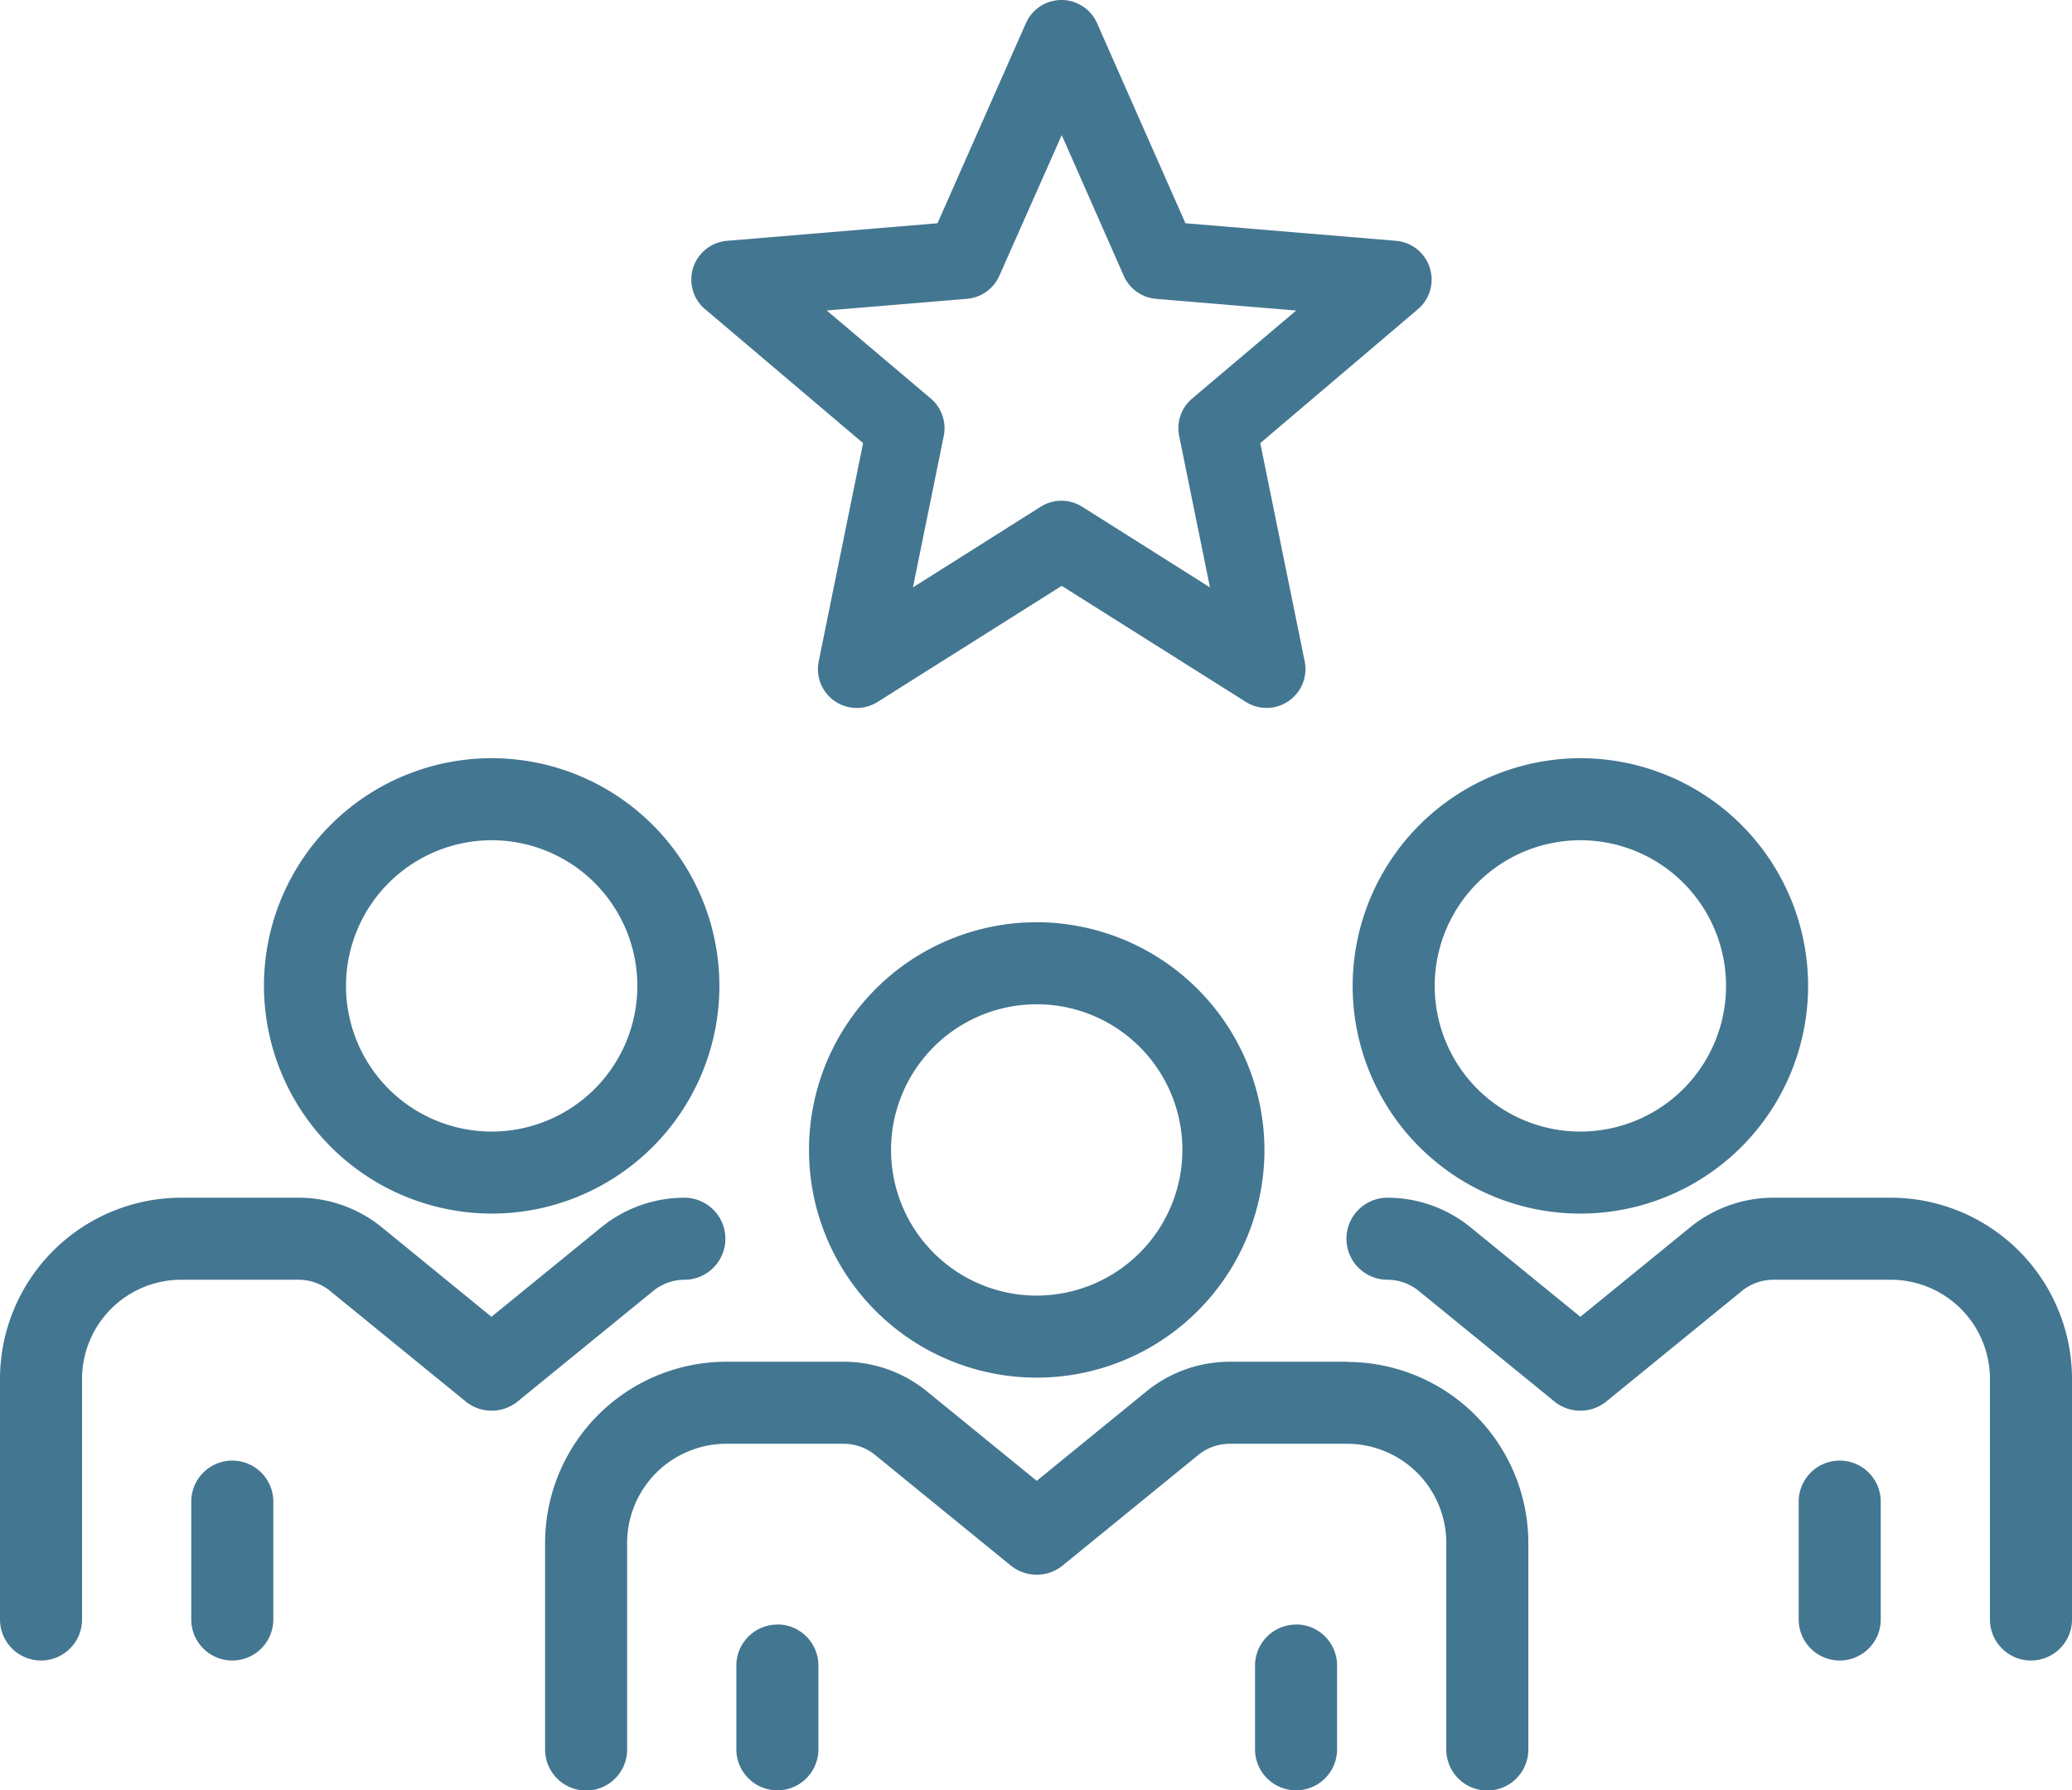
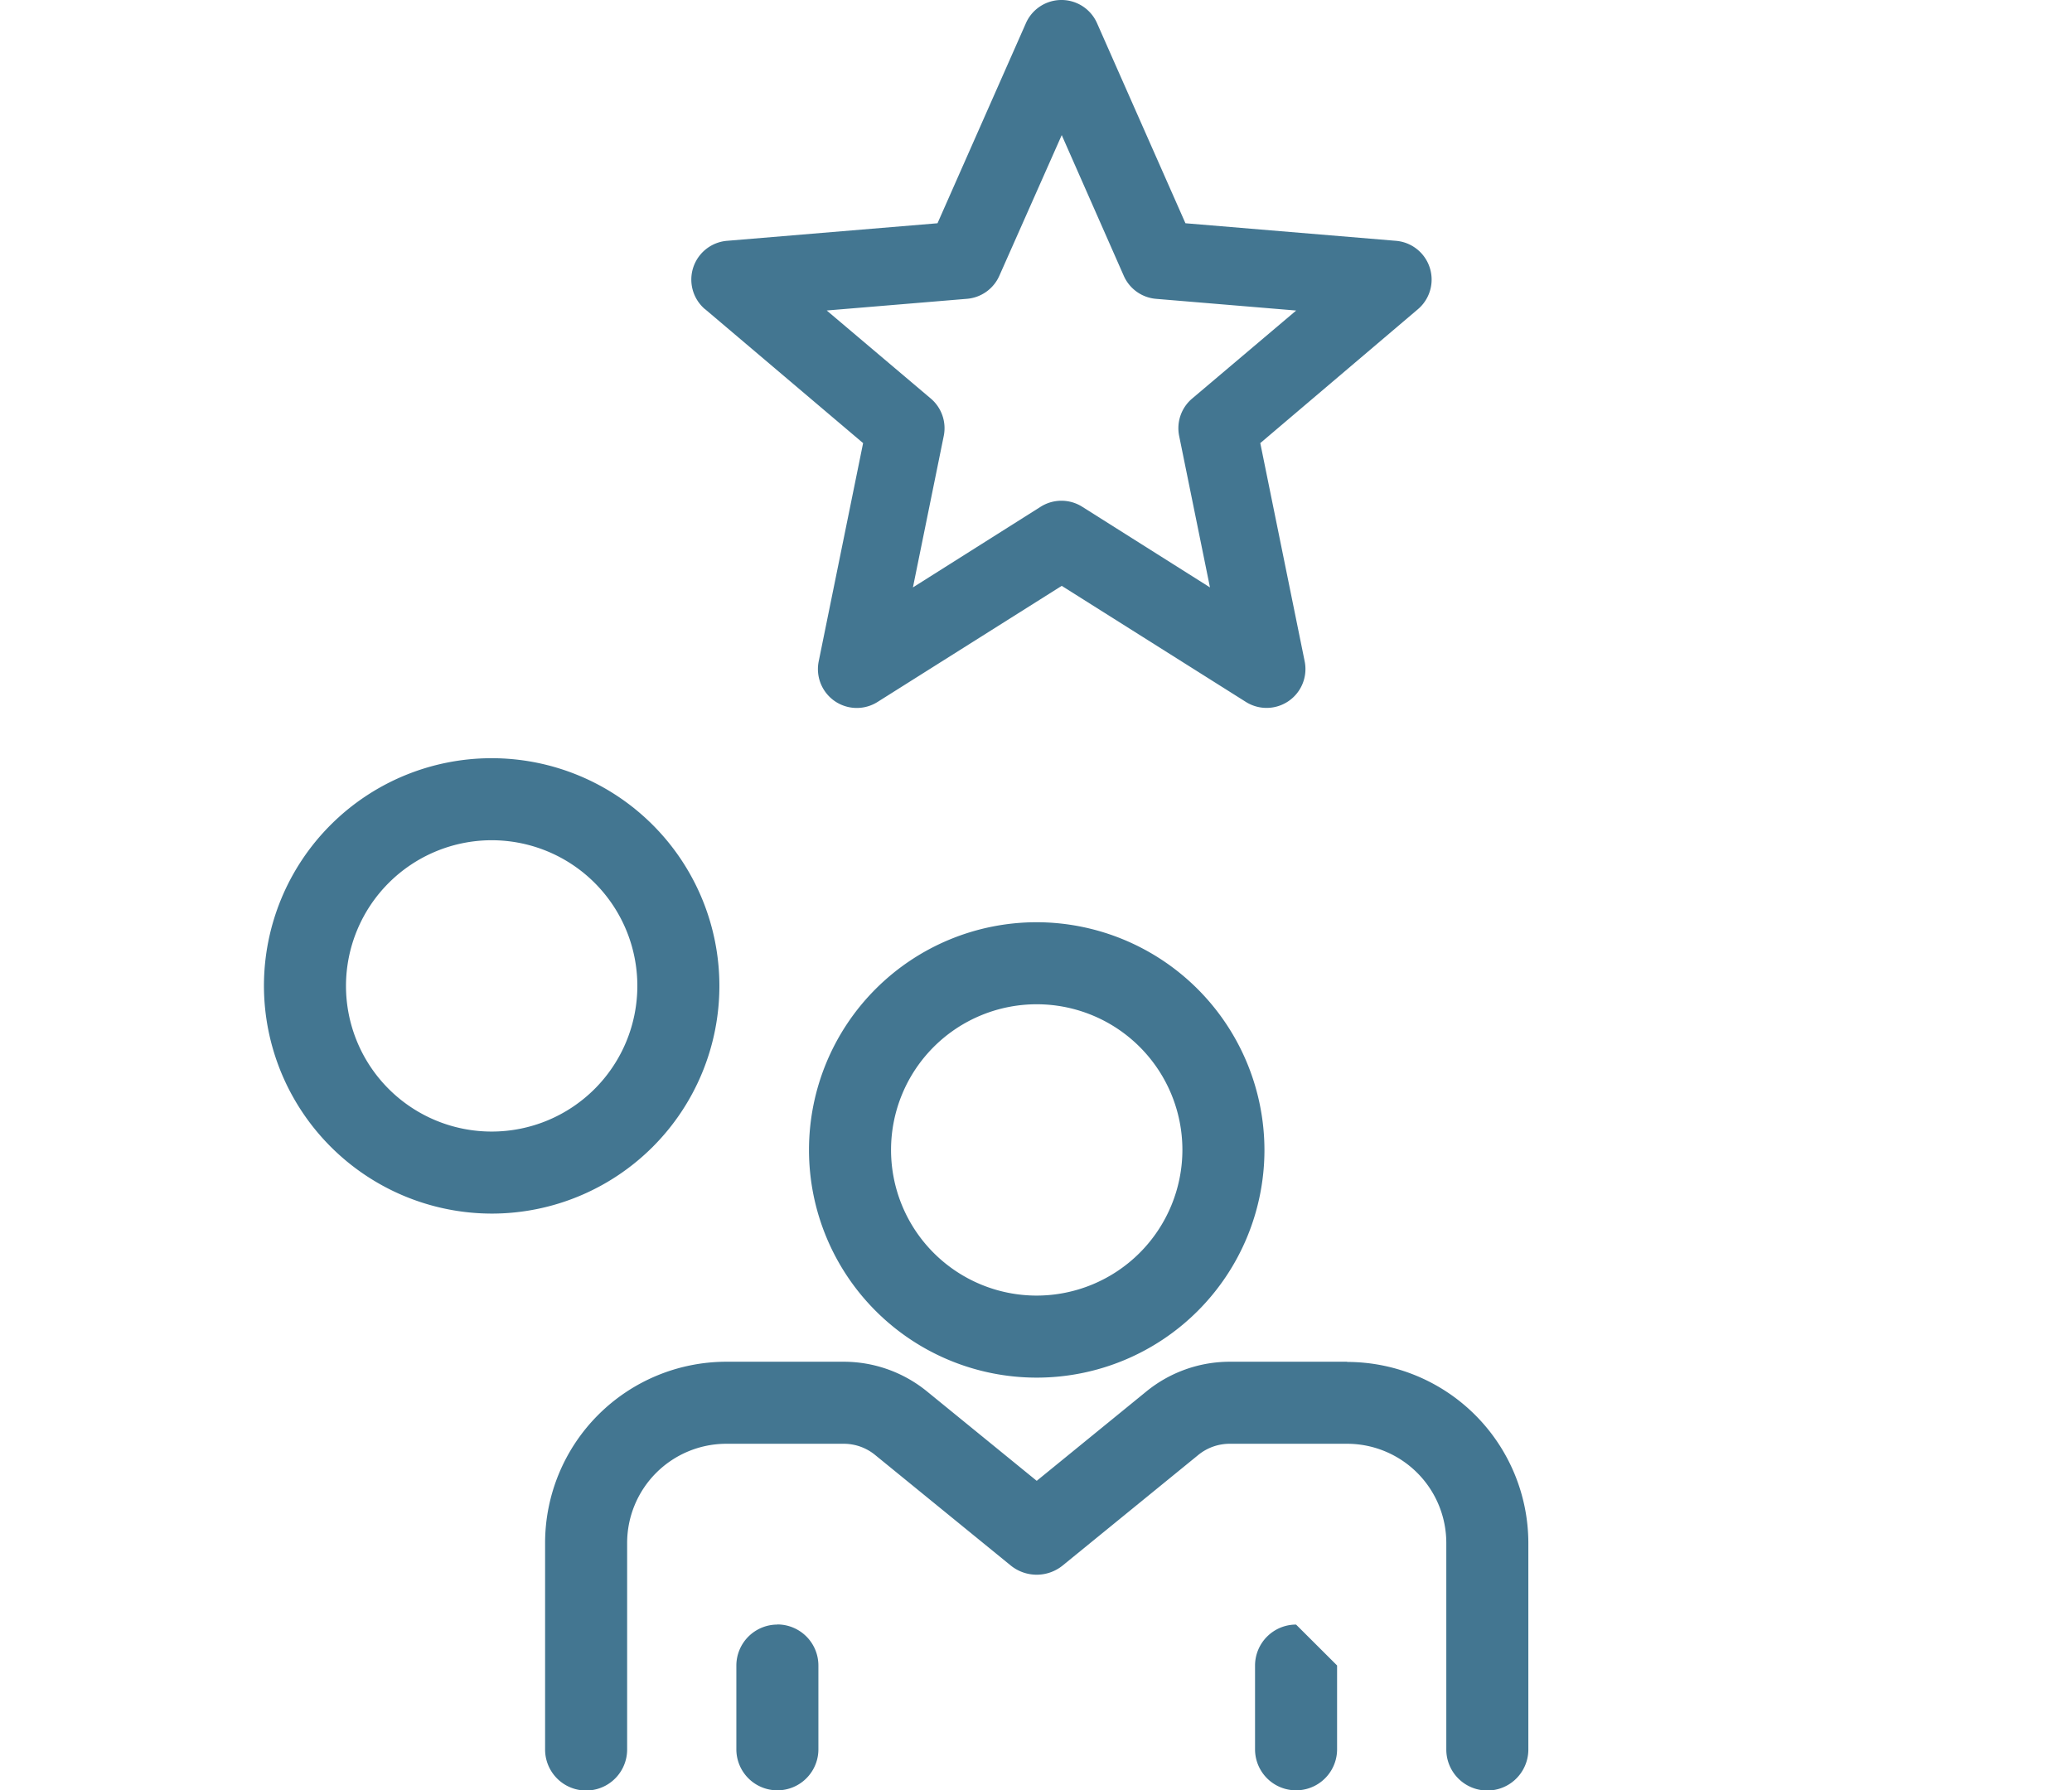
<svg xmlns="http://www.w3.org/2000/svg" width="51.772" height="44.74" viewBox="0 0 51.772 44.74">
  <defs>
    <clipPath id="a">
      <rect width="51.772" height="44.739" fill="#437691" />
    </clipPath>
  </defs>
  <g clip-path="url(#a)">
    <path d="M29.451,79.647a5.69,5.69,0,1,0-5.69-5.69,5.7,5.7,0,0,0,5.69,5.69m0-9.33a3.64,3.64,0,1,1-3.64,3.64,3.644,3.644,0,0,1,3.64-3.64" transform="translate(-17.166 -49.32)" fill="#437691" />
-     <path d="M18.246,131.509a1.026,1.026,0,0,0-1.025,1.025v2.946a1.025,1.025,0,1,0,2.05,0v-2.946a1.026,1.026,0,0,0-1.025-1.025" transform="translate(-12.442 -95.01)" fill="#437691" />
-     <path d="M17.1,109.89a1.025,1.025,0,1,0,0-2.05,3.3,3.3,0,0,0-2.076.739l-2.744,2.237L9.54,108.579a3.3,3.3,0,0,0-2.075-.739H4.527A4.532,4.532,0,0,0,0,112.367v6.013a1.025,1.025,0,0,0,2.05,0v-6.013a2.48,2.48,0,0,1,2.477-2.477H7.465a1.237,1.237,0,0,1,.78.278l3.392,2.765a1.029,1.029,0,0,0,1.295,0l3.392-2.765a1.239,1.239,0,0,1,.78-.278" transform="translate(0 -77.91)" fill="#437691" />
-     <path d="M121.777,73.957a5.69,5.69,0,1,0,5.69-5.69,5.7,5.7,0,0,0-5.69,5.69m5.69-3.64a3.64,3.64,0,1,1-3.64,3.64,3.644,3.644,0,0,1,3.64-3.64" transform="translate(-87.979 -49.32)" fill="#437691" />
-     <path d="M162.961,131.509a1.026,1.026,0,0,0-1.025,1.025v2.946a1.025,1.025,0,1,0,2.05,0v-2.946a1.026,1.026,0,0,0-1.025-1.025" transform="translate(-116.993 -95.01)" fill="#437691" />
-     <path d="M134.821,107.841h-2.937a3.3,3.3,0,0,0-2.076.739l-2.744,2.237-2.745-2.237a3.294,3.294,0,0,0-2.075-.739,1.025,1.025,0,1,0,0,2.05,1.237,1.237,0,0,1,.78.278l3.392,2.765a1.029,1.029,0,0,0,1.295,0l3.392-2.765a1.239,1.239,0,0,1,.781-.278h2.937a2.48,2.48,0,0,1,2.477,2.477v6.013a1.025,1.025,0,1,0,2.05,0v-6.013a4.532,4.532,0,0,0-4.527-4.527" transform="translate(-87.576 -77.911)" fill="#437691" />
    <path d="M78.522,83.037a5.69,5.69,0,1,0,5.69,5.69,5.7,5.7,0,0,0-5.69-5.69m0,9.33a3.64,3.64,0,1,1,3.64-3.64,3.645,3.645,0,0,1-3.64,3.64" transform="translate(-52.618 -59.991)" fill="#437691" />
    <path d="M67.318,146.278a1.026,1.026,0,0,0-1.025,1.025v2.092a1.025,1.025,0,1,0,2.05,0V147.3a1.026,1.026,0,0,0-1.025-1.025" transform="translate(-47.894 -105.681)" fill="#437691" />
    <path d="M69.114,122.61H66.177a3.3,3.3,0,0,0-2.076.739l-2.744,2.237-2.745-2.237a3.294,3.294,0,0,0-2.075-.739H53.6a4.532,4.532,0,0,0-4.527,4.527V132.3a1.025,1.025,0,1,0,2.05,0v-5.158A2.48,2.48,0,0,1,53.6,124.66h2.937a1.237,1.237,0,0,1,.78.278l3.392,2.765a1.03,1.03,0,0,0,1.295,0l3.392-2.765a1.24,1.24,0,0,1,.781-.278h2.937a2.48,2.48,0,0,1,2.477,2.477V132.3a1.025,1.025,0,1,0,2.05,0v-5.158a4.532,4.532,0,0,0-4.527-4.527" transform="translate(-35.453 -88.581)" fill="#437691" />
-     <path d="M114.016,146.278a1.026,1.026,0,0,0-1.025,1.025v2.092a1.025,1.025,0,1,0,2.05,0V147.3a1.026,1.026,0,0,0-1.025-1.025" transform="translate(-81.632 -105.681)" fill="#437691" />
+     <path d="M114.016,146.278a1.026,1.026,0,0,0-1.025,1.025v2.092a1.025,1.025,0,1,0,2.05,0V147.3" transform="translate(-81.632 -105.681)" fill="#437691" />
    <path d="M62.59,7.727l3.947,3.346-1.109,5.452A.971.971,0,0,0,66.9,17.54l4.6-2.9,4.6,2.9a.971.971,0,0,0,1.47-1.015l-1.109-5.452L80.4,7.727a.972.972,0,0,0-.547-1.709l-5.262-.439-2.209-5a.971.971,0,0,0-1.777,0l-2.209,5-5.262.439a.972.972,0,0,0-.547,1.709m6.546-.26a.971.971,0,0,0,.808-.576L71.5,3.376,73.05,6.892a.97.97,0,0,0,.808.576l3.5.292-2.6,2.2a.97.97,0,0,0-.324.934l.77,3.785-3.193-2.016a.972.972,0,0,0-1.037,0l-3.192,2.016.77-3.785a.971.971,0,0,0-.324-.935l-2.6-2.2Z" transform="translate(-44.971)" fill="#437691" />
  </g>
</svg>